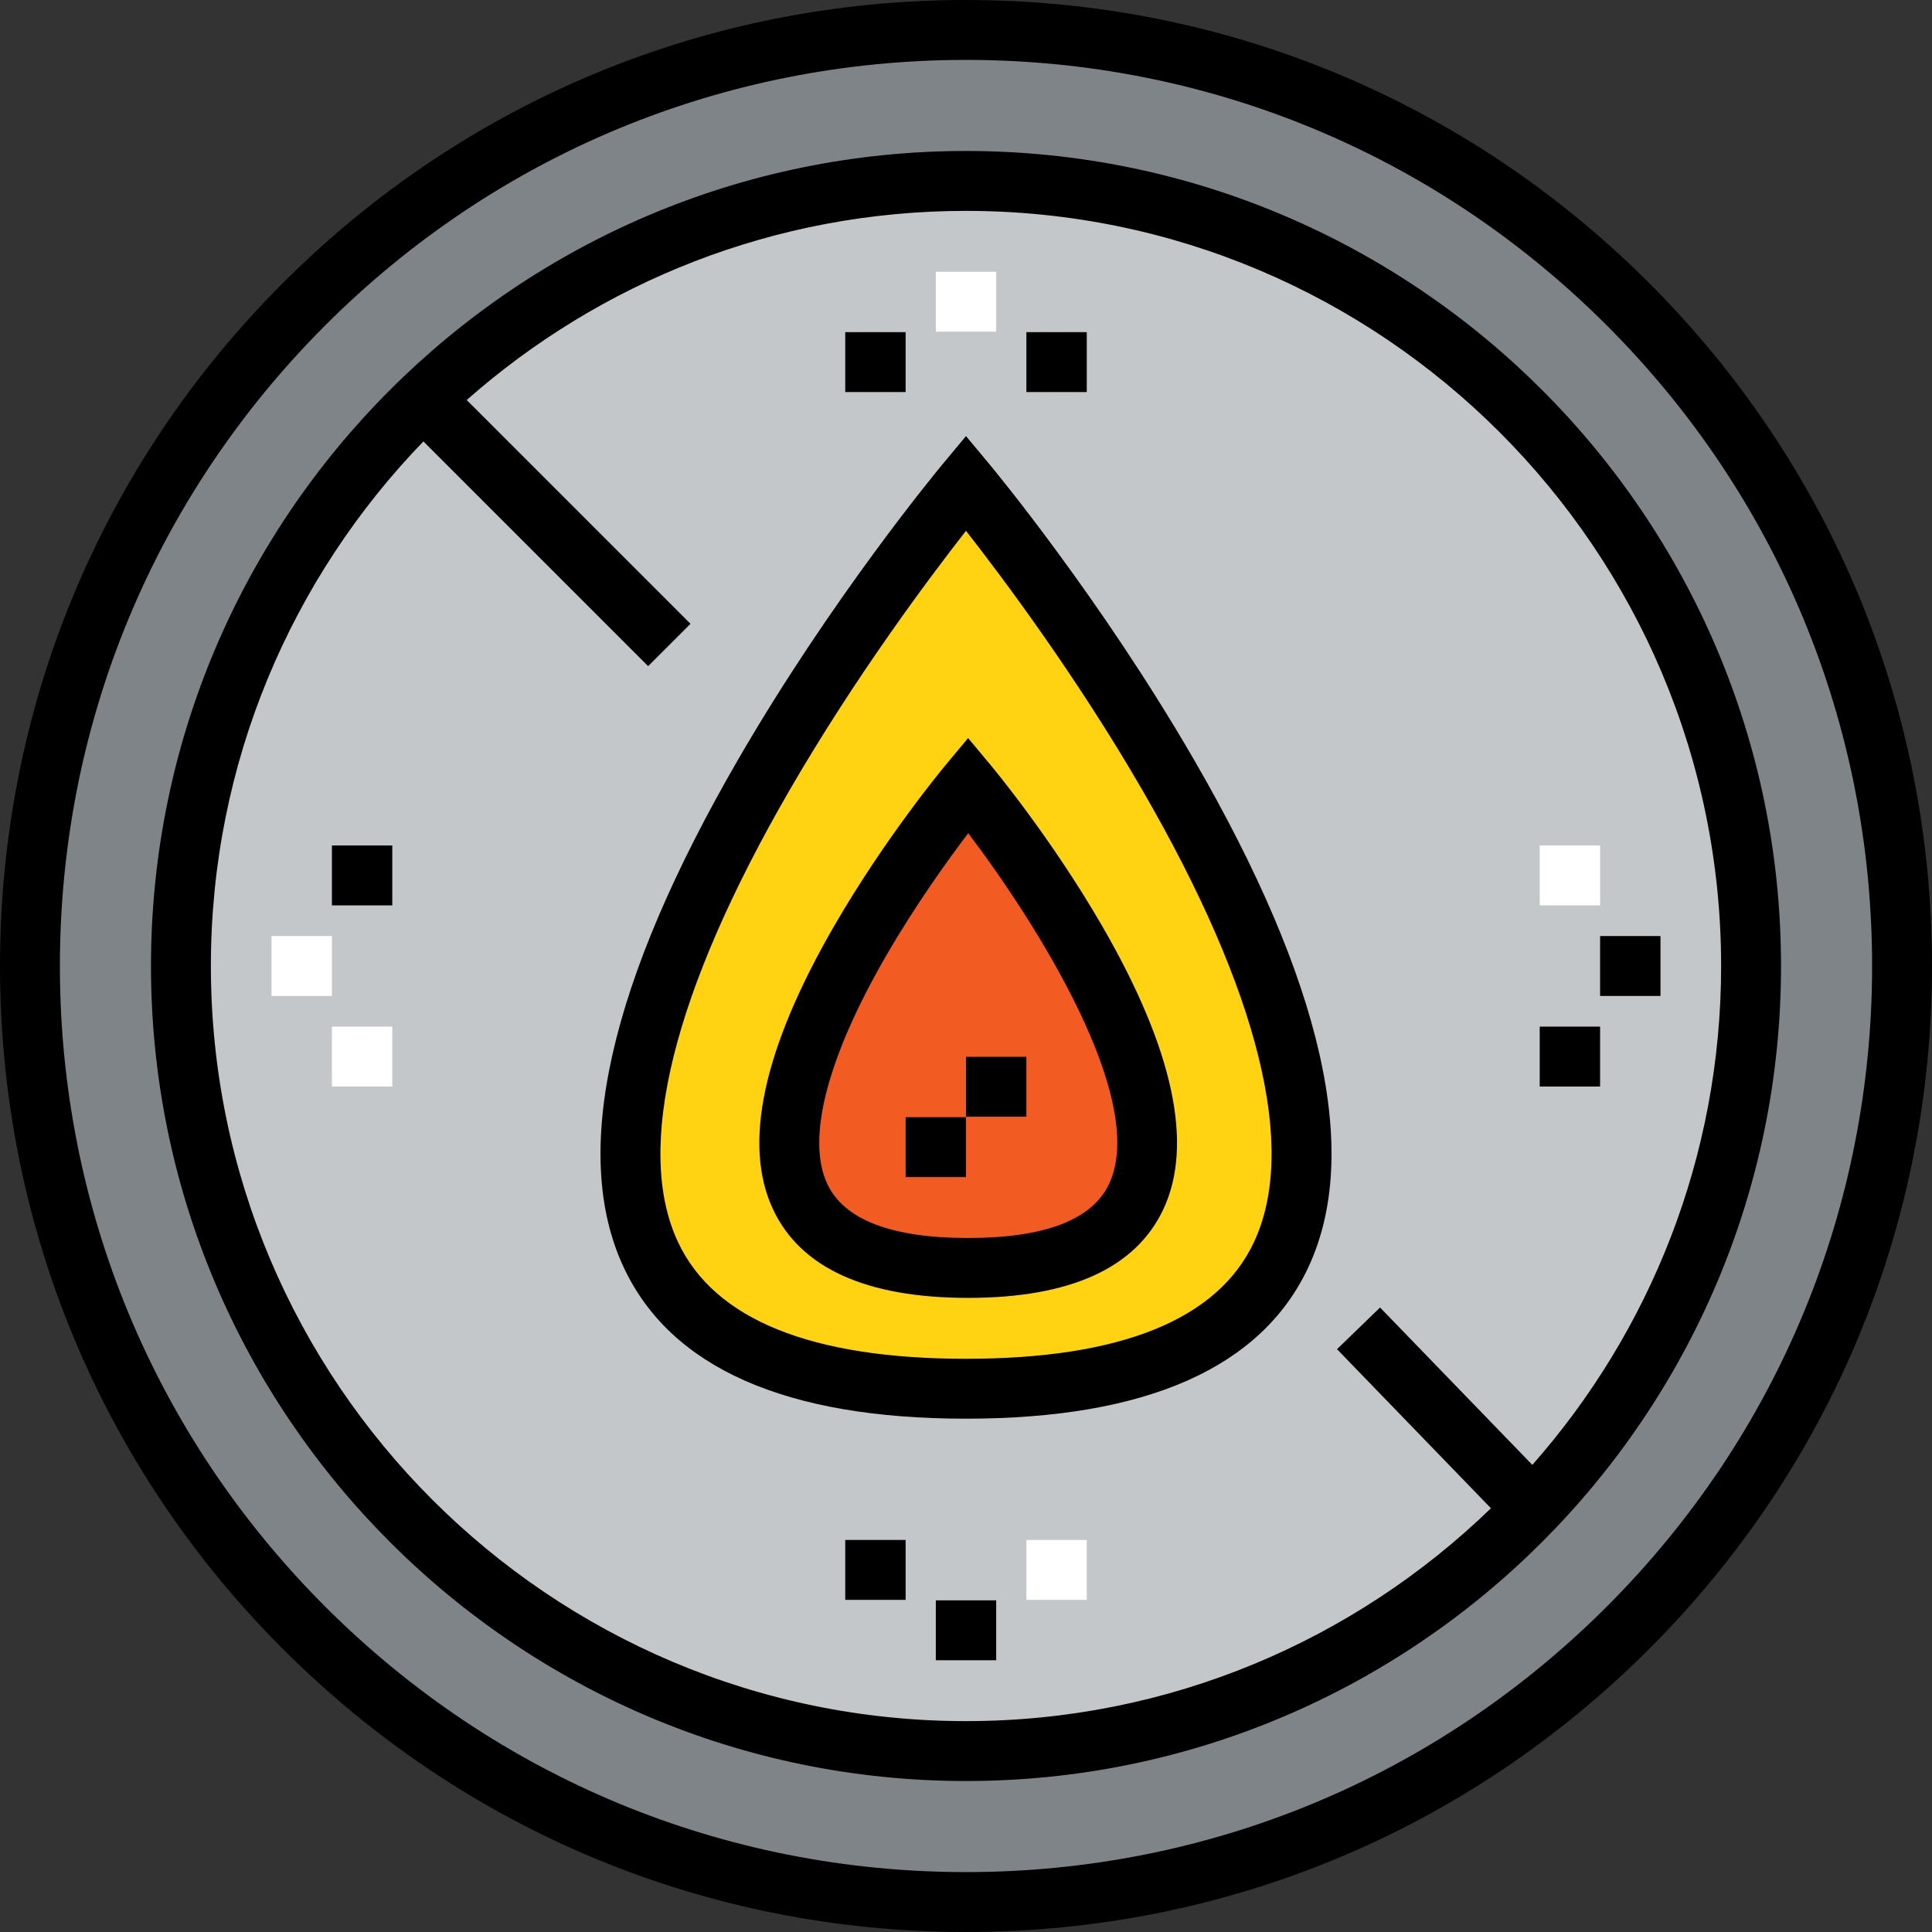
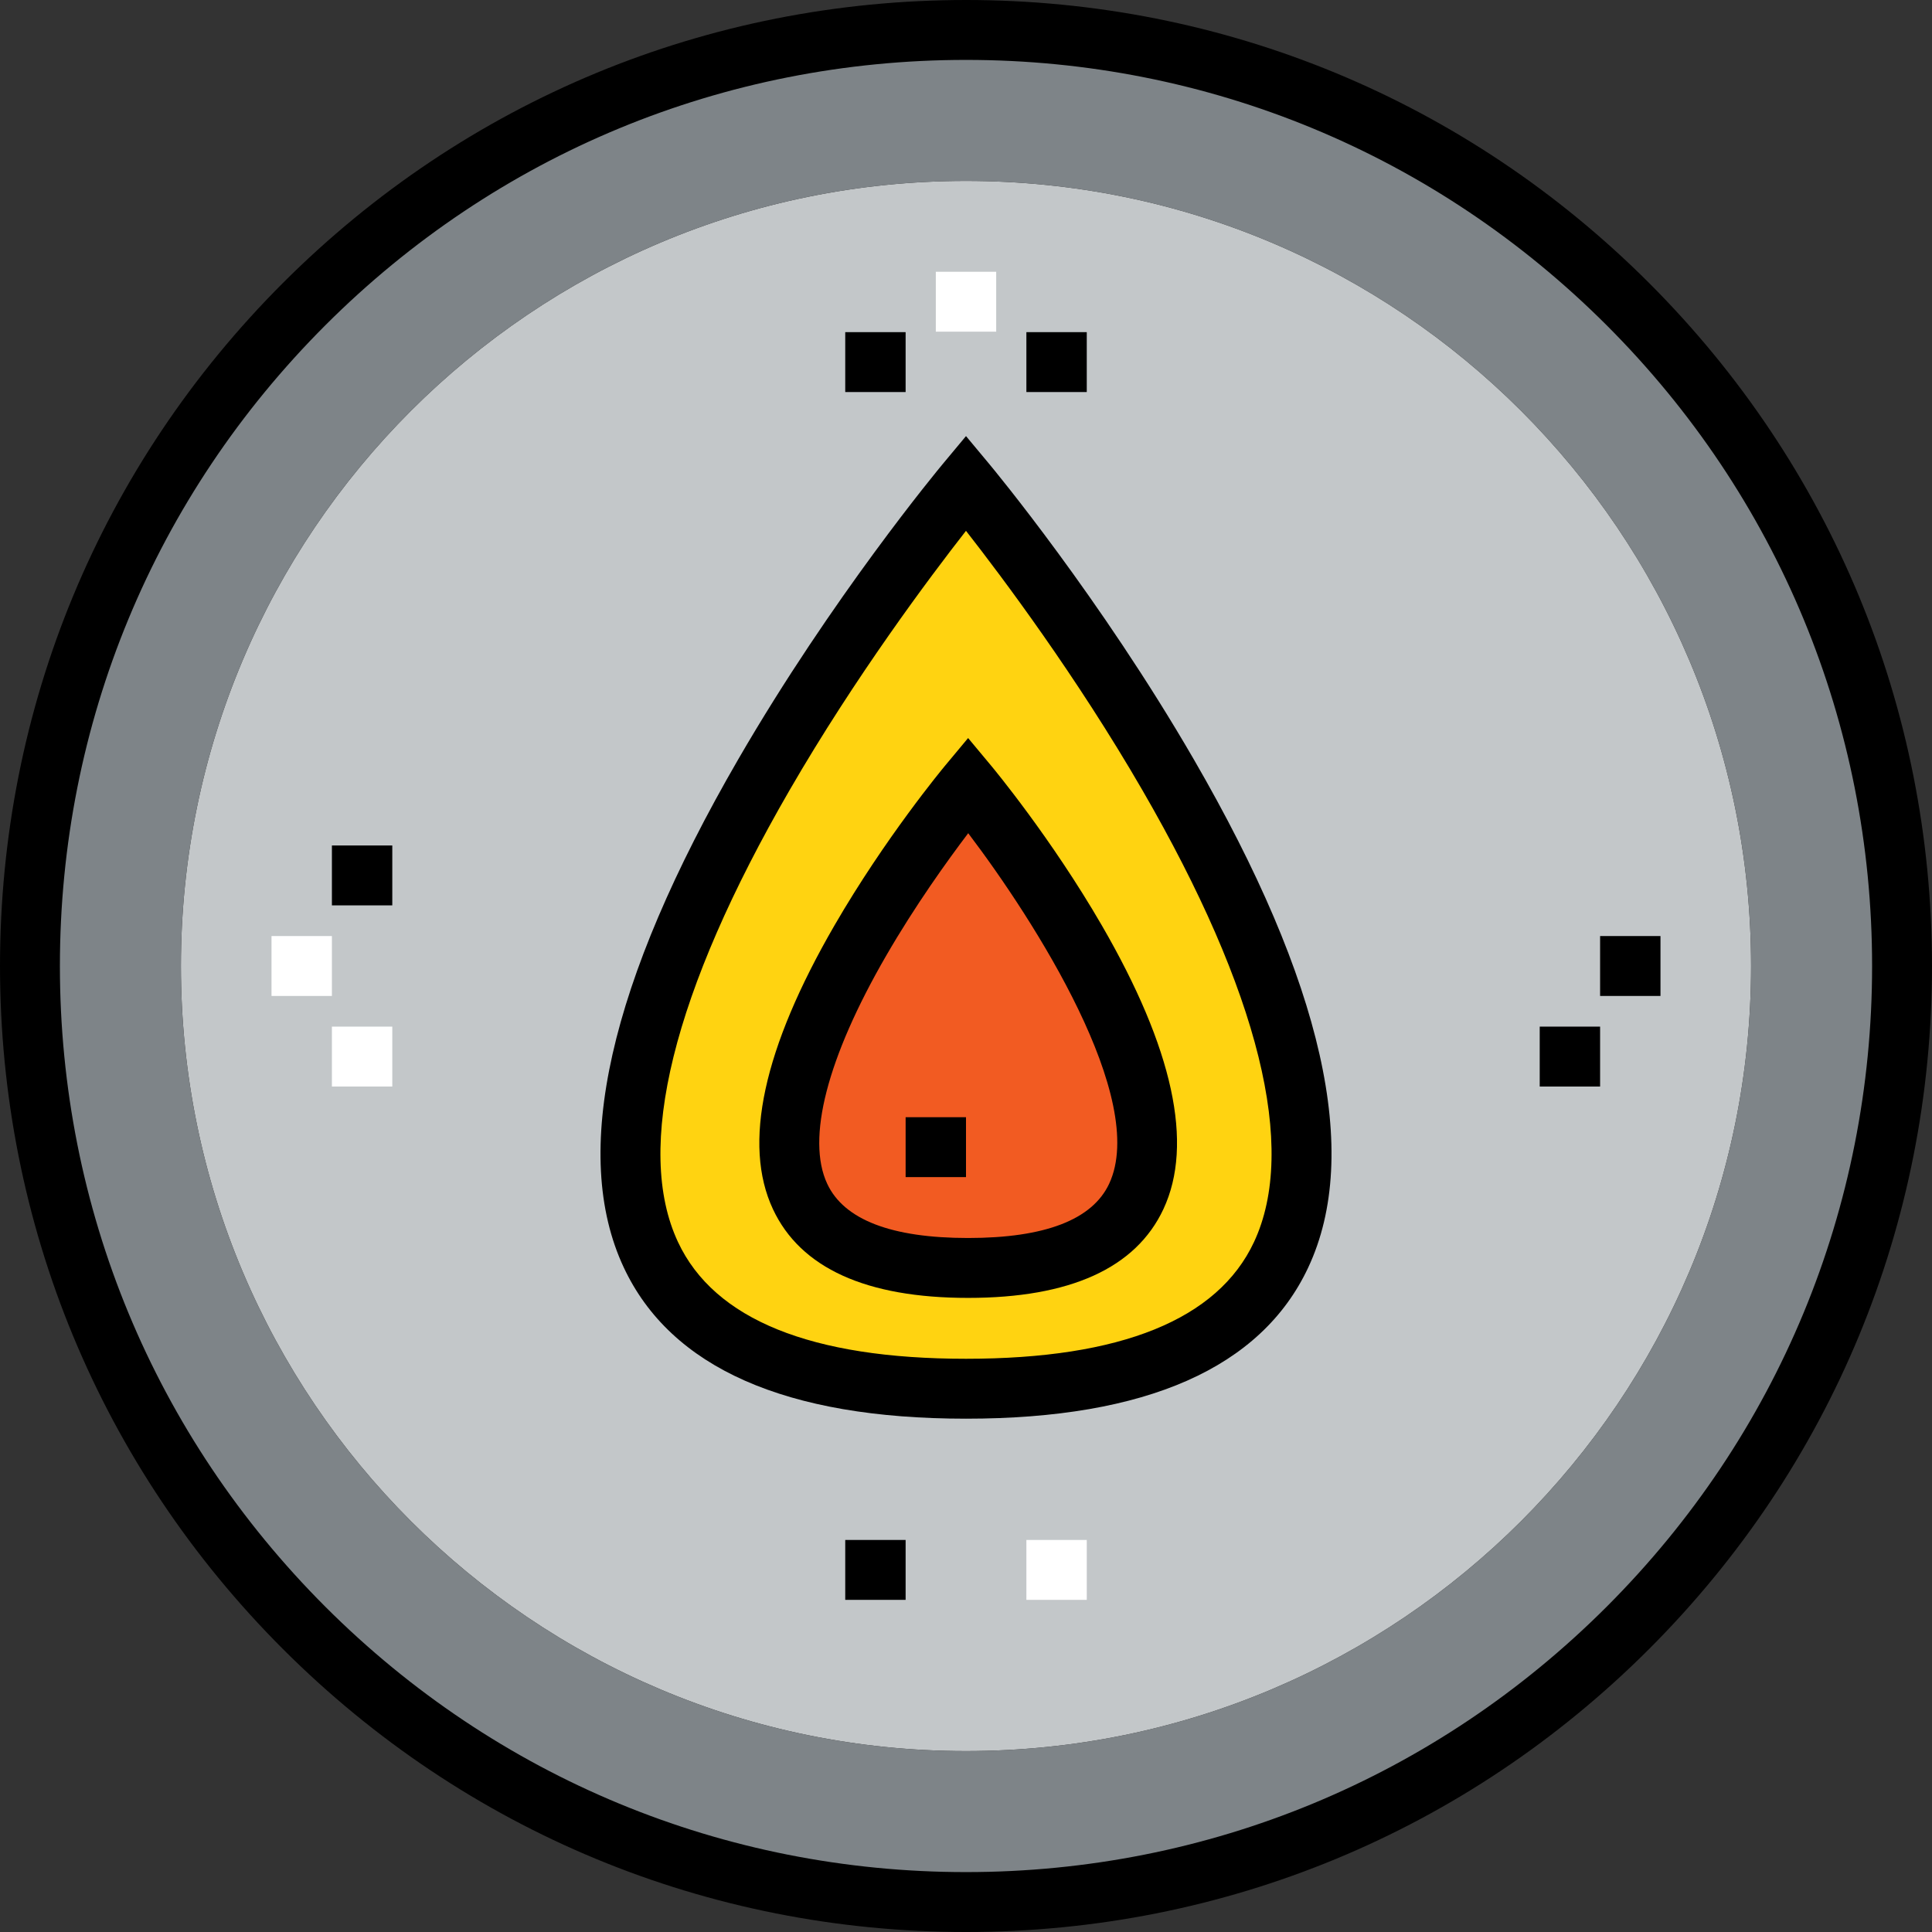
<svg xmlns="http://www.w3.org/2000/svg" version="1.1" id="Layer_1" viewBox="0 0 512.001 512.001" xml:space="preserve">
  <rect x="0" y="0" width="512.001" height="512.001" fill="#333333" stroke="none" />
  <path style="fill:#C3C7C9;" d="M256.001,47.948c114.909,0,208.052,93.143,208.052,208.052s-93.143,208.052-208.052,208.052  S47.948,370.909,47.948,256S141.092,47.948,256.001,47.948z" />
-   <path style="fill:#7E8488;" d="M256.001,7.938c136.994,0,248.062,111.068,248.062,248.062S392.995,504.062,256.001,504.062  S7.938,392.995,7.938,256S119.006,7.938,256.001,7.938z M464.053,256c0-114.909-93.143-208.052-208.052-208.052  S47.948,141.091,47.948,256s93.143,208.052,208.052,208.052S464.053,370.909,464.053,256z" />
+   <path style="fill:#7E8488;" d="M256.001,7.938c136.994,0,248.062,111.068,248.062,248.062S392.995,504.062,256.001,504.062  S7.938,392.995,7.938,256S119.006,7.938,256.001,7.938z M464.053,256c0-114.909-93.143-208.052-208.052-208.052  S47.948,141.091,47.948,256s93.143,208.052,208.052,208.052S464.053,370.909,464.053,256" />
  <g>
    <rect x="248.001" y="72.02" style="fill:#FFFFFF;" width="16.002" height="15.875" />
    <rect x="272.004" y="408.105" style="fill:#FFFFFF;" width="16.002" height="15.875" />
-     <rect x="408.042" y="224.06" style="fill:#FFFFFF;" width="16.002" height="15.875" />
    <rect x="71.955" y="248.064" style="fill:#FFFFFF;" width="16.002" height="15.875" />
    <rect x="87.959" y="272.067" style="fill:#FFFFFF;" width="16.002" height="15.875" />
  </g>
  <path style="fill:#F25B22;" d="M256.56,207.989c0,0,106.747,128.032,0,128.032C149.894,336.021,256.56,207.989,256.56,207.989z" />
  <path style="fill:#FFD311;" d="M256.001,127.968c0,0,200.05,240.06,0,240.06S256.001,127.968,256.001,127.968z M256.56,336.021  c106.747,0,0-128.032,0-128.032S149.894,336.021,256.56,336.021z" />
  <path d="M437.017,74.984C388.664,26.63,324.378,0,256.001,0S123.338,26.63,74.984,74.984S0.001,187.623,0.001,256.001  s26.63,132.662,74.983,181.017c48.353,48.353,112.64,74.983,181.017,74.983s132.664-26.629,181.017-74.983  C485.371,388.665,512,324.378,512,256.001S485.372,123.337,437.017,74.984z M425.793,425.792  C380.438,471.146,320.137,496.125,256,496.125s-124.436-24.979-169.792-70.333c-45.354-45.355-70.333-105.655-70.333-169.791  S40.854,131.565,86.209,86.209c45.355-45.355,105.655-70.334,169.791-70.334s124.436,24.979,169.792,70.334  c45.355,45.355,70.334,105.655,70.334,169.792S471.148,380.437,425.793,425.792z" />
-   <path d="M256.001,40.01c-119.098,0-215.99,96.893-215.99,215.991c0,119.097,96.893,215.99,215.99,215.99  s215.99-96.893,215.99-215.99C471.991,136.902,375.098,40.01,256.001,40.01z M55.886,256.001  c0-53.961,21.477-102.994,56.321-139.023l59.561,59.561l11.225-11.226l-59.305-59.305c35.297-31.173,81.631-50.123,132.313-50.123  c110.344,0,200.115,89.771,200.115,200.116c0,50.633-18.911,96.925-50.03,132.208l-40.355-41.705l-11.408,11.041l40.795,42.158  c-36.037,34.898-85.108,56.413-139.116,56.413C145.656,456.116,55.886,366.344,55.886,256.001z" />
  <rect x="223.997" y="88.022" width="16.002" height="15.875" />
  <rect x="272.004" y="88.022" width="16.002" height="15.875" />
-   <rect x="248.001" y="424.107" width="16.002" height="15.875" />
  <rect x="223.997" y="408.105" width="16.002" height="15.875" />
  <rect x="424.044" y="248.064" width="16.002" height="15.875" />
  <rect x="408.042" y="272.067" width="16.002" height="15.875" />
  <rect x="87.959" y="224.06" width="16.002" height="15.875" />
  <path d="M262.099,122.886l-6.098-7.317l-6.098,7.317c-1.19,1.428-29.416,35.451-54.258,78.333  c-34.276,59.167-44.484,104.48-30.339,134.679c12.453,26.588,42.967,40.069,90.695,40.069s78.242-13.481,90.695-40.069  c14.145-30.199,3.937-75.511-30.339-134.679C291.515,158.337,263.288,124.313,262.099,122.886z M332.317,329.168  c-9.613,20.519-35.29,30.922-76.317,30.922s-66.703-10.403-76.317-30.922c-11.633-24.829-1.399-66.259,29.594-119.815  c17.418-30.097,37.027-56.281,46.721-68.679c9.694,12.397,29.304,38.582,46.721,68.679  C333.716,262.909,343.95,304.34,332.317,329.168z" />
  <path d="M262.657,202.905l-6.099-7.315l-6.096,7.317c-0.642,0.772-15.89,19.154-29.292,42.294  c-18.92,32.67-24.412,57.99-16.323,75.257c7.305,15.592,24.703,23.499,51.712,23.499c27.034,0,44.447-7.911,51.752-23.512  c8.087-17.27,2.587-42.59-16.346-75.254C278.556,222.054,263.3,203.676,262.657,202.905z M293.934,313.715  c-4.464,9.535-17.038,14.368-37.374,14.368c-20.308,0-32.87-4.829-37.334-14.354c-5.582-11.909-0.049-33.359,15.581-60.396  c7.693-13.308,16.213-25.181,21.78-32.526C274.146,243.95,304.432,291.296,293.934,313.715z" />
  <rect x="240" y="296.07" width="16.002" height="15.875" />
-   <rect x="256.002" y="280.068" width="16.002" height="15.875" />
</svg>